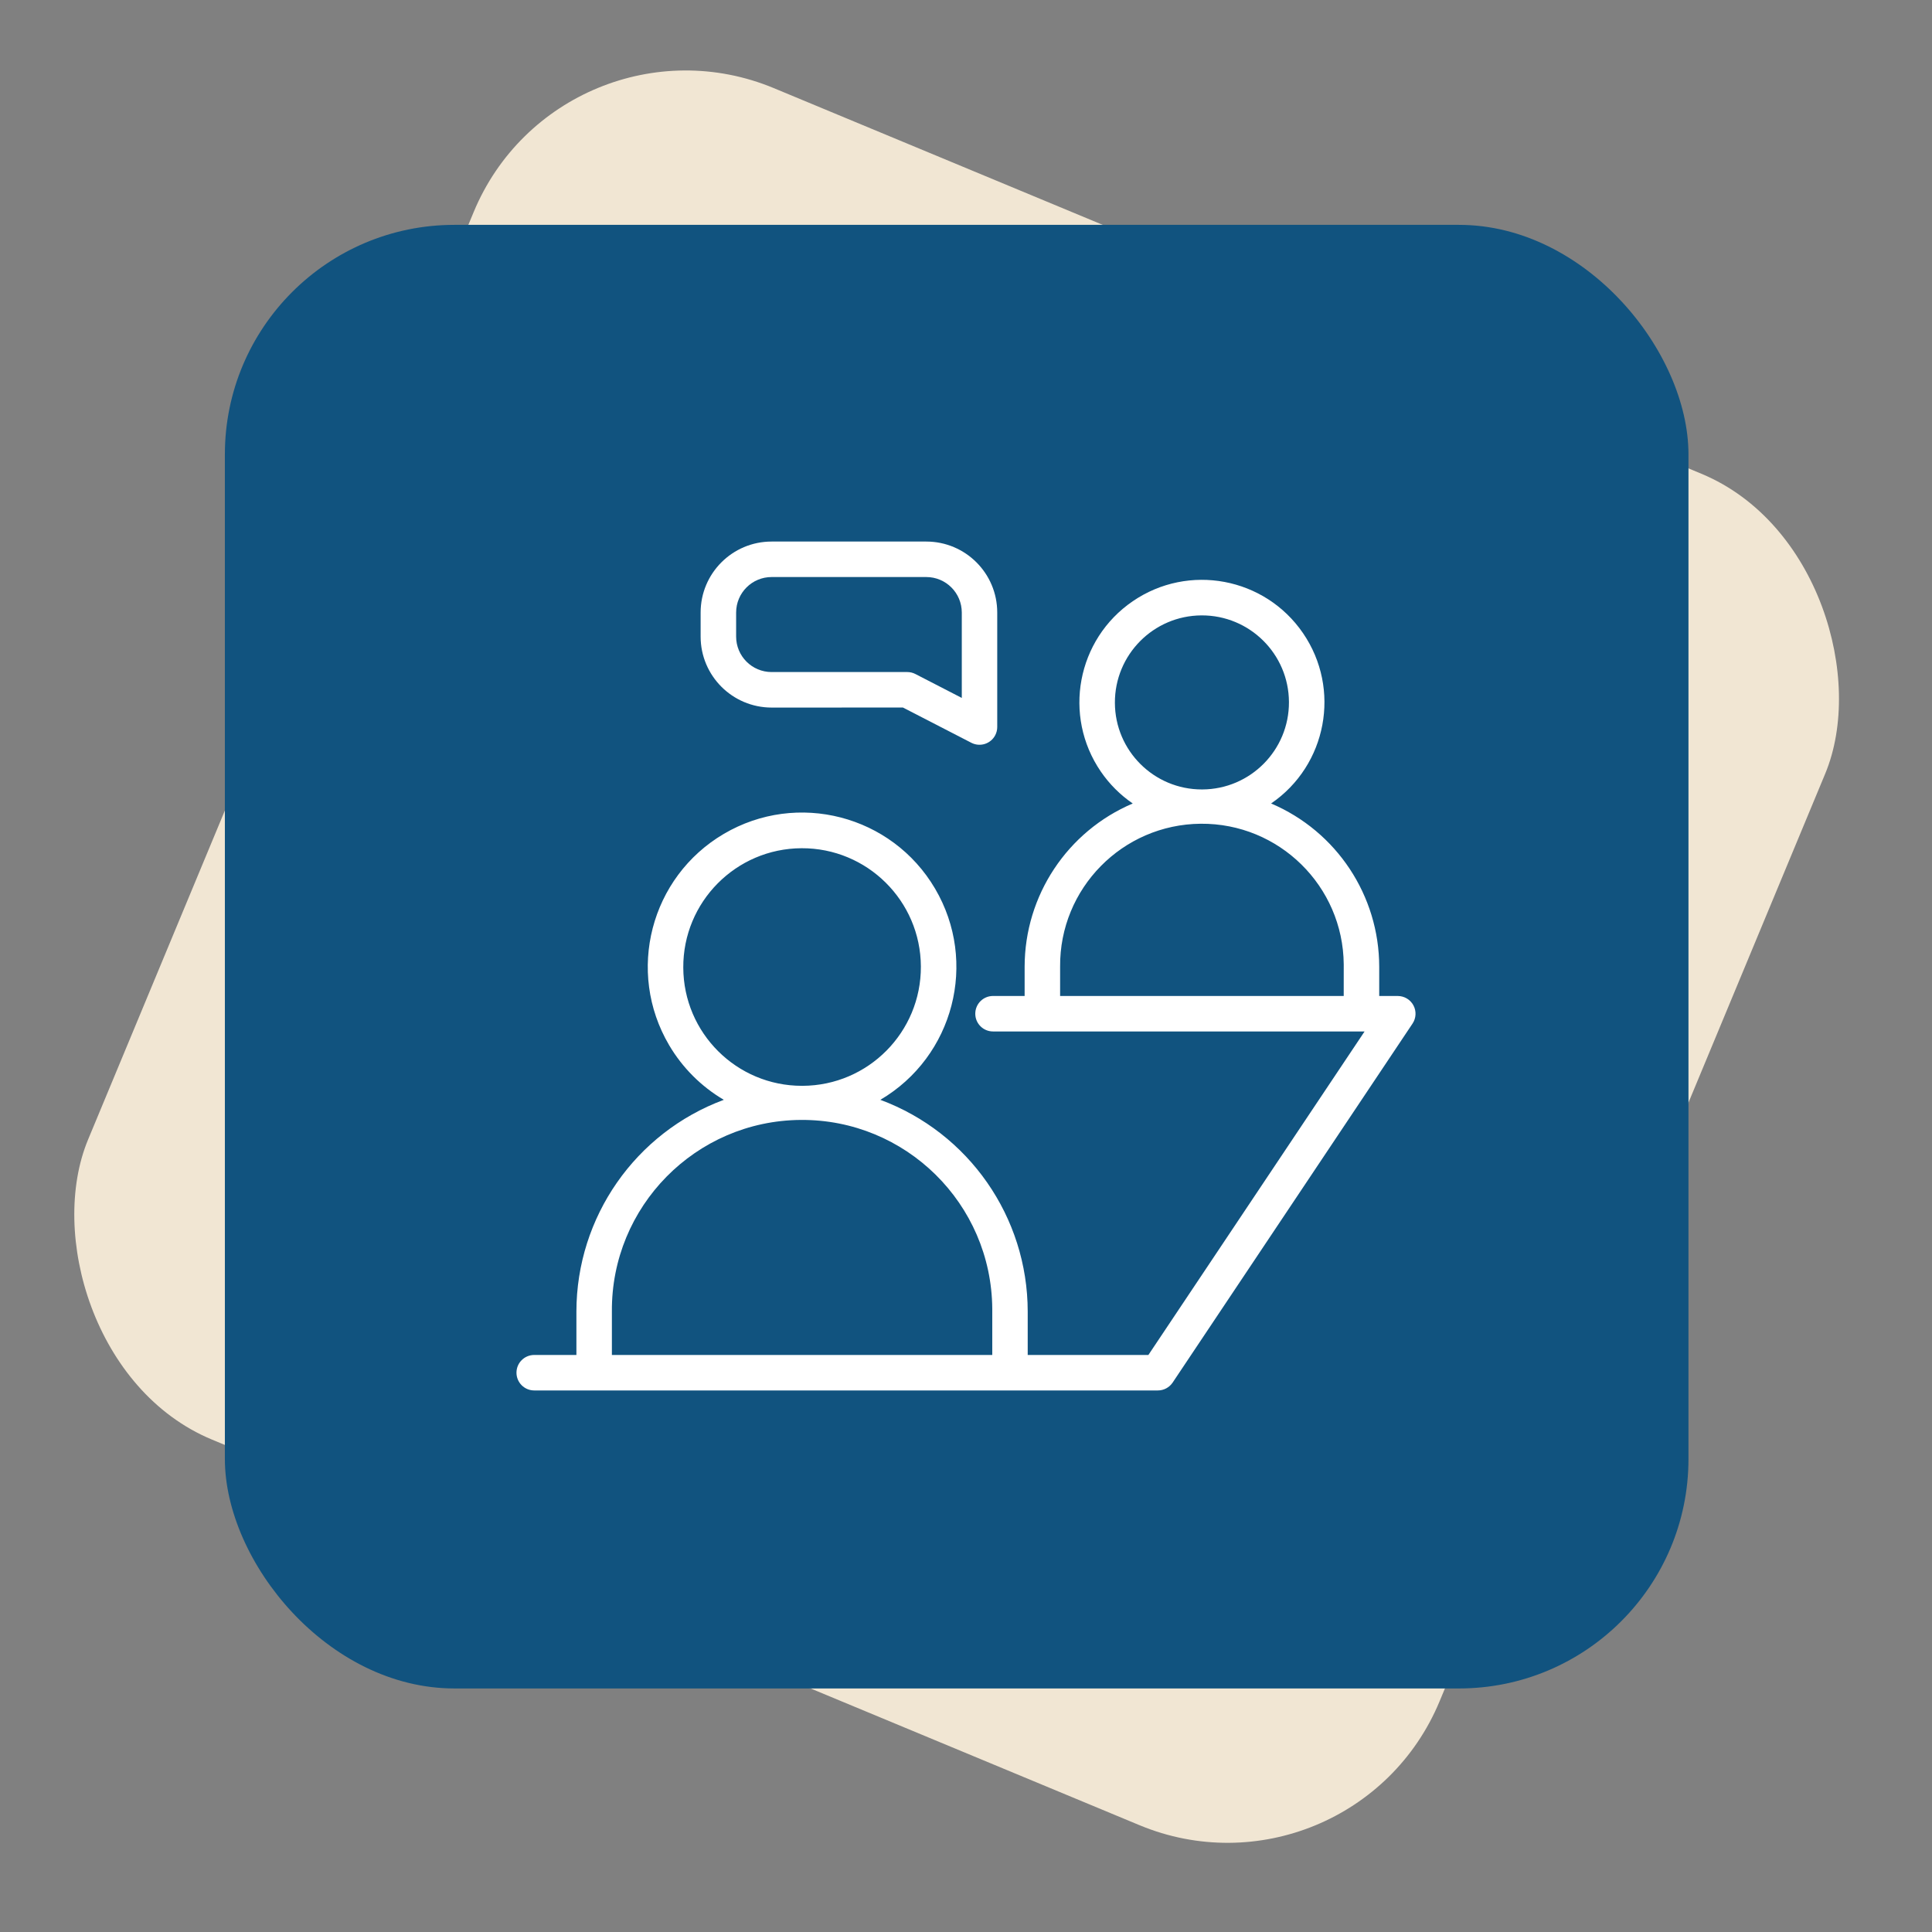
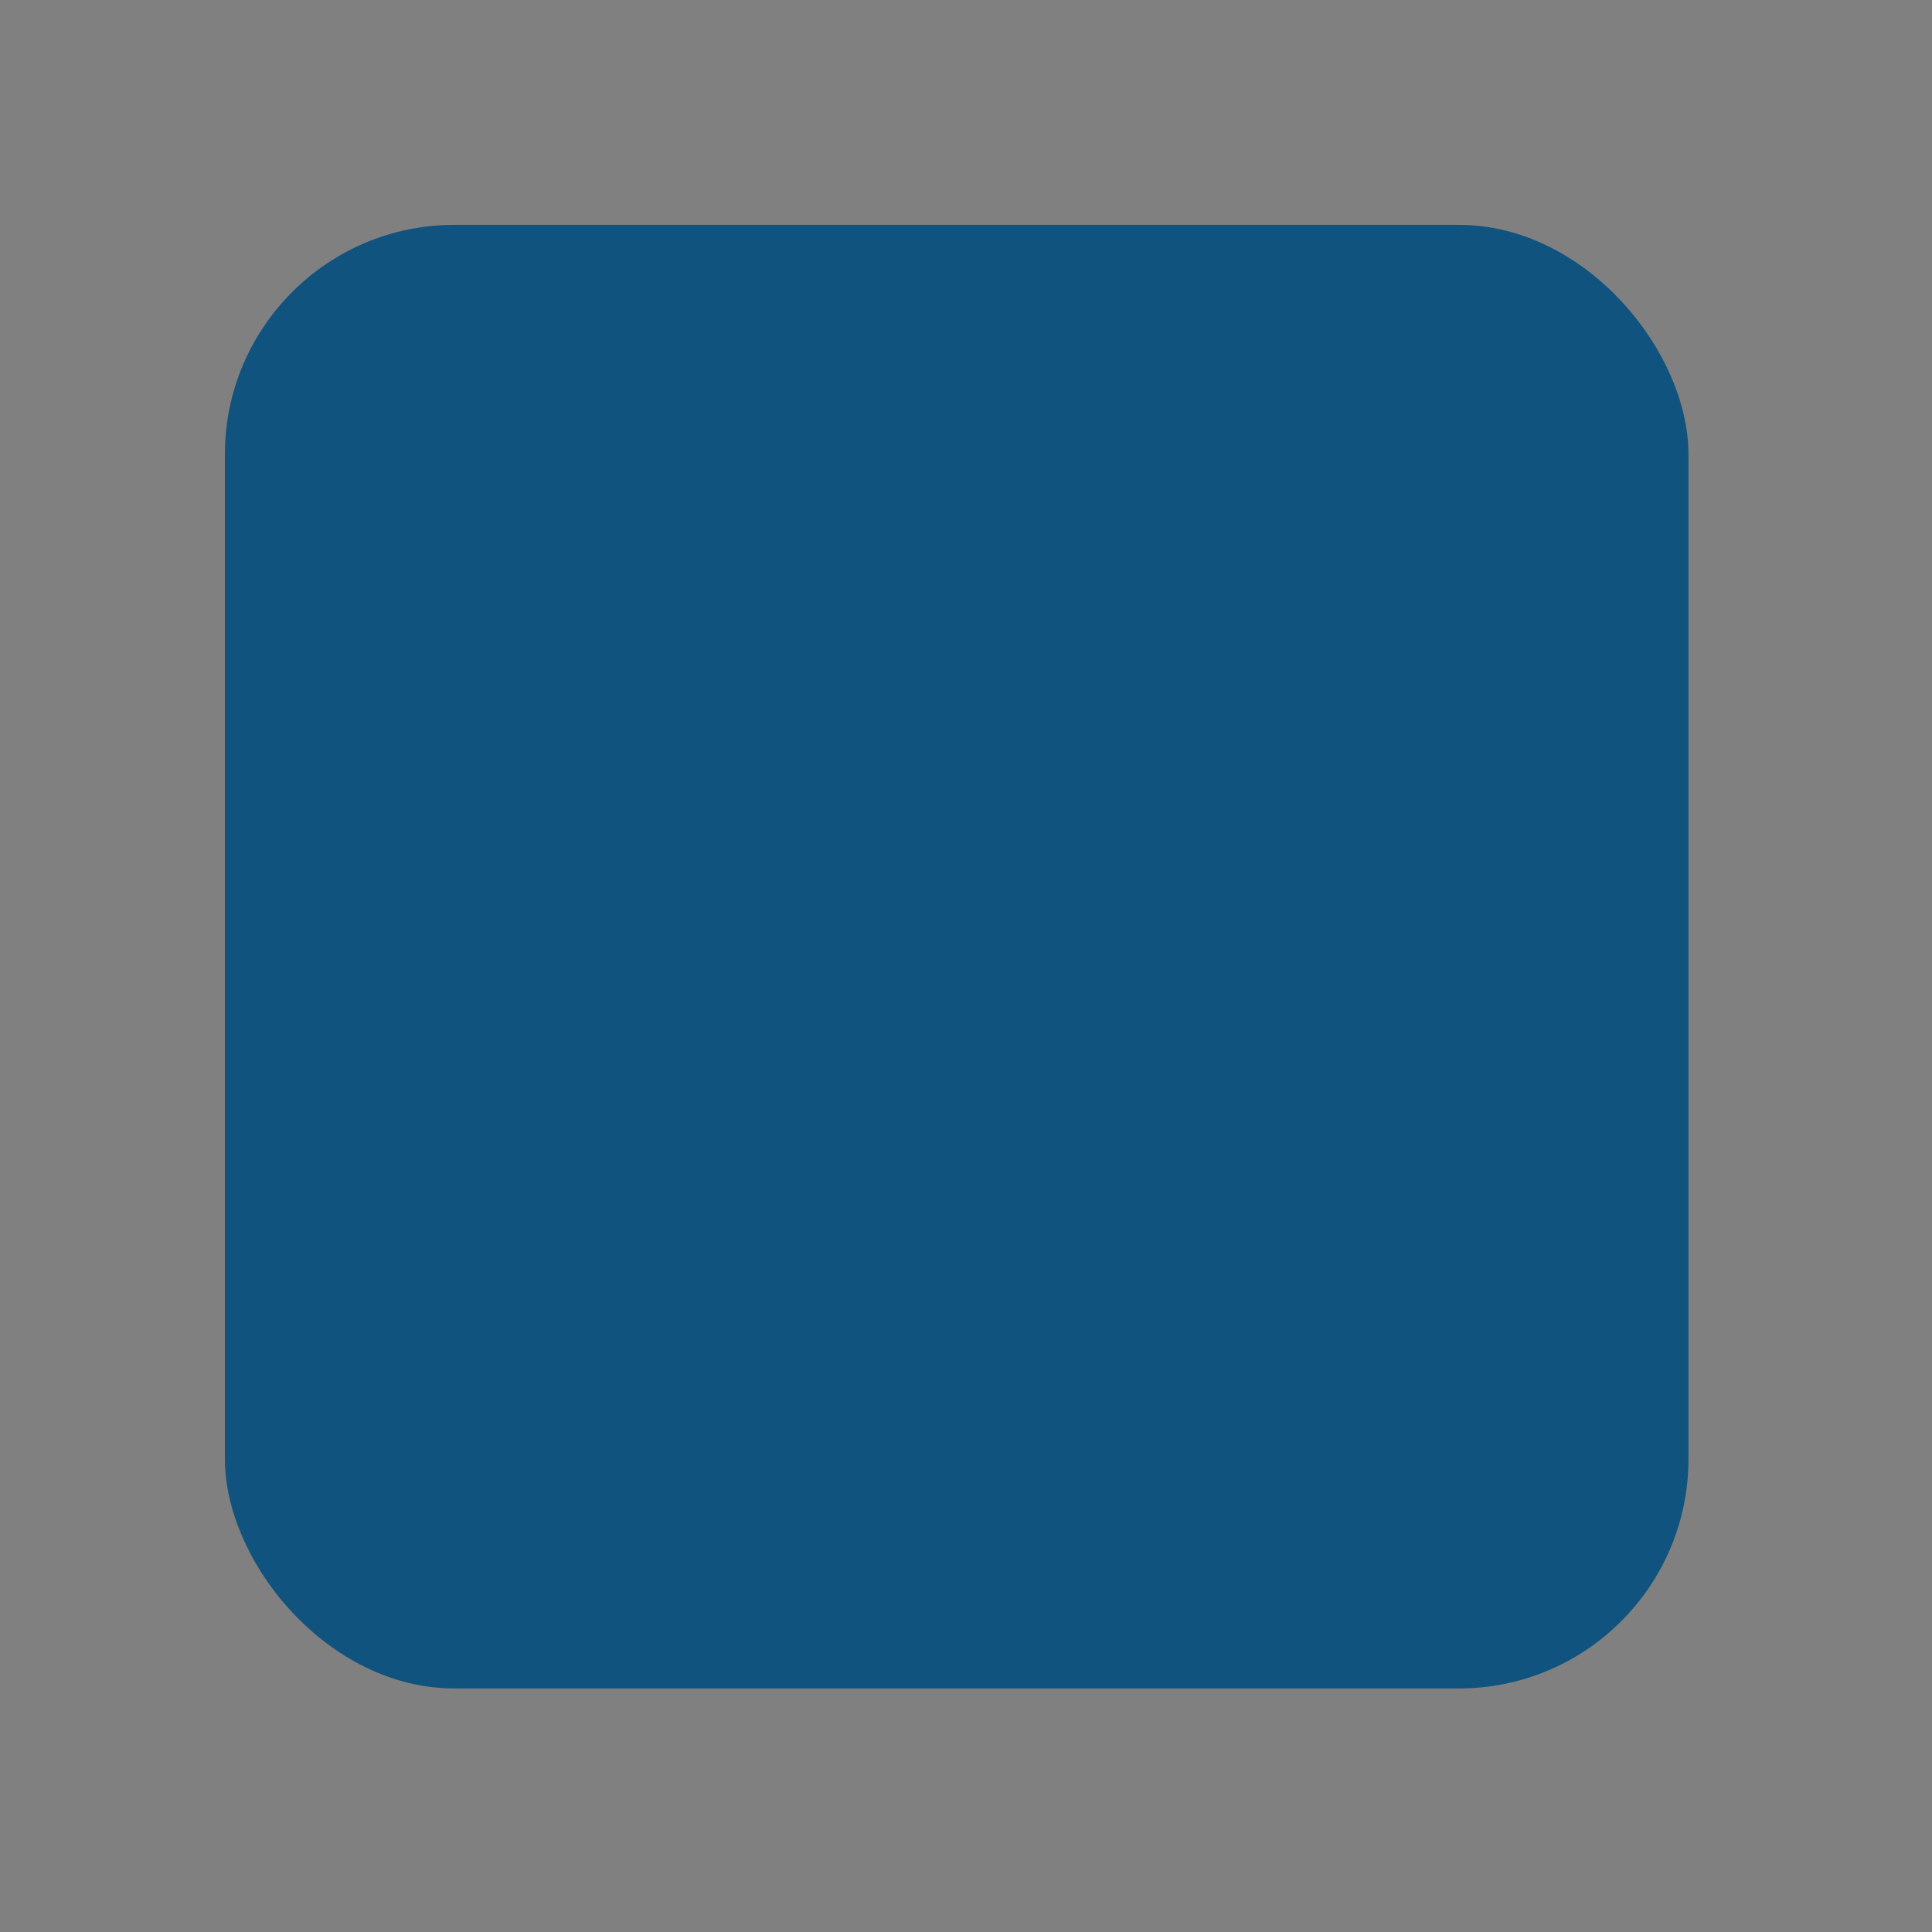
<svg xmlns="http://www.w3.org/2000/svg" fill="none" viewBox="0 0 101 101" height="101" width="101">
  <rect x="0" y="0" width="101" height="101" fill="#808080" stroke="none" />
-   <rect fill="#F1E6D3" transform="rotate(22.574 29.371 0)" rx="12" height="76.513" width="76.513" x="29.371" />
  <rect fill="#11537F" rx="12" height="76.513" width="76.513" y="11.755" x="11.756" />
  <g clip-path="url(#clip0_1_363)">
    <path fill="white" d="M73.891 52.559C73.73 52.257 73.415 52.068 73.073 52.068H72.102V50.539C72.099 46.819 69.874 43.459 66.45 42.004C69.369 40.007 70.117 36.021 68.12 33.101C66.123 30.182 62.137 29.434 59.217 31.431C56.297 33.428 55.55 37.414 57.547 40.334C57.995 40.989 58.562 41.556 59.217 42.004C55.793 43.459 53.568 46.819 53.565 50.539V52.067H51.912C51.4 52.067 50.985 52.482 50.985 52.995C50.985 53.507 51.4 53.922 51.912 53.922H71.337L60.035 70.834H53.726V68.562C53.721 63.626 50.649 59.214 46.022 57.496C49.861 55.237 51.142 50.293 48.882 46.454C46.622 42.614 41.678 41.334 37.839 43.593C34 45.853 32.72 50.797 34.979 54.636C35.674 55.817 36.658 56.801 37.839 57.496C33.212 59.214 30.139 63.626 30.133 68.562V70.834H27.928C27.415 70.834 27 71.249 27 71.761C27 72.274 27.415 72.689 27.928 72.689H60.531C60.841 72.689 61.13 72.534 61.303 72.277L73.844 53.51C74.034 53.226 74.052 52.86 73.891 52.559ZM58.284 36.742C58.273 34.229 60.3 32.183 62.813 32.171C65.326 32.16 67.372 34.188 67.383 36.7C67.394 39.213 65.367 41.259 62.854 41.27C62.847 41.27 62.84 41.27 62.834 41.27C60.328 41.273 58.292 39.247 58.284 36.742ZM70.246 52.067H55.42V50.539C55.385 46.445 58.676 43.098 62.77 43.063C66.865 43.029 70.212 46.32 70.247 50.414C70.247 50.456 70.247 50.498 70.247 50.539L70.246 52.067ZM35.72 50.582C35.704 47.153 38.471 44.359 41.901 44.343C45.331 44.327 48.125 47.094 48.141 50.524C48.157 53.954 45.39 56.748 41.96 56.764C41.949 56.764 41.939 56.764 41.928 56.764C38.509 56.767 35.732 54.002 35.72 50.582ZM51.873 70.834H31.988V68.562C31.948 63.071 36.367 58.587 41.858 58.547C47.349 58.507 51.833 62.926 51.873 68.417C51.873 68.465 51.873 68.514 51.873 68.562V70.834H51.873Z" />
-     <path fill="white" d="M47.203 36.988L50.782 38.832C51.238 39.066 51.797 38.886 52.031 38.43C52.098 38.299 52.133 38.154 52.133 38.008V32.022C52.133 29.972 50.472 28.311 48.422 28.311H40.338C38.288 28.311 36.627 29.972 36.627 32.022V33.279C36.628 35.328 38.289 36.988 40.338 36.99L47.203 36.988ZM38.483 33.279V32.022C38.483 30.997 39.313 30.166 40.338 30.166H48.424C49.449 30.166 50.28 30.997 50.28 32.022V36.486L47.855 35.236C47.724 35.168 47.579 35.133 47.431 35.133H40.338C39.314 35.133 38.483 34.303 38.483 33.279Z" />
+     <path fill="white" d="M47.203 36.988L50.782 38.832C51.238 39.066 51.797 38.886 52.031 38.43C52.098 38.299 52.133 38.154 52.133 38.008V32.022C52.133 29.972 50.472 28.311 48.422 28.311H40.338C38.288 28.311 36.627 29.972 36.627 32.022V33.279C36.628 35.328 38.289 36.988 40.338 36.99L47.203 36.988ZM38.483 33.279V32.022C38.483 30.997 39.313 30.166 40.338 30.166H48.424C49.449 30.166 50.28 30.997 50.28 32.022V36.486L47.855 35.236C47.724 35.168 47.579 35.133 47.431 35.133H40.338C39.314 35.133 38.483 34.303 38.483 33.279" />
  </g>
  <defs>
    <clipPath id="clip0_1_363">
-       <rect transform="translate(27 27)" fill="white" height="47" width="47" />
-     </clipPath>
+       </clipPath>
  </defs>
</svg>